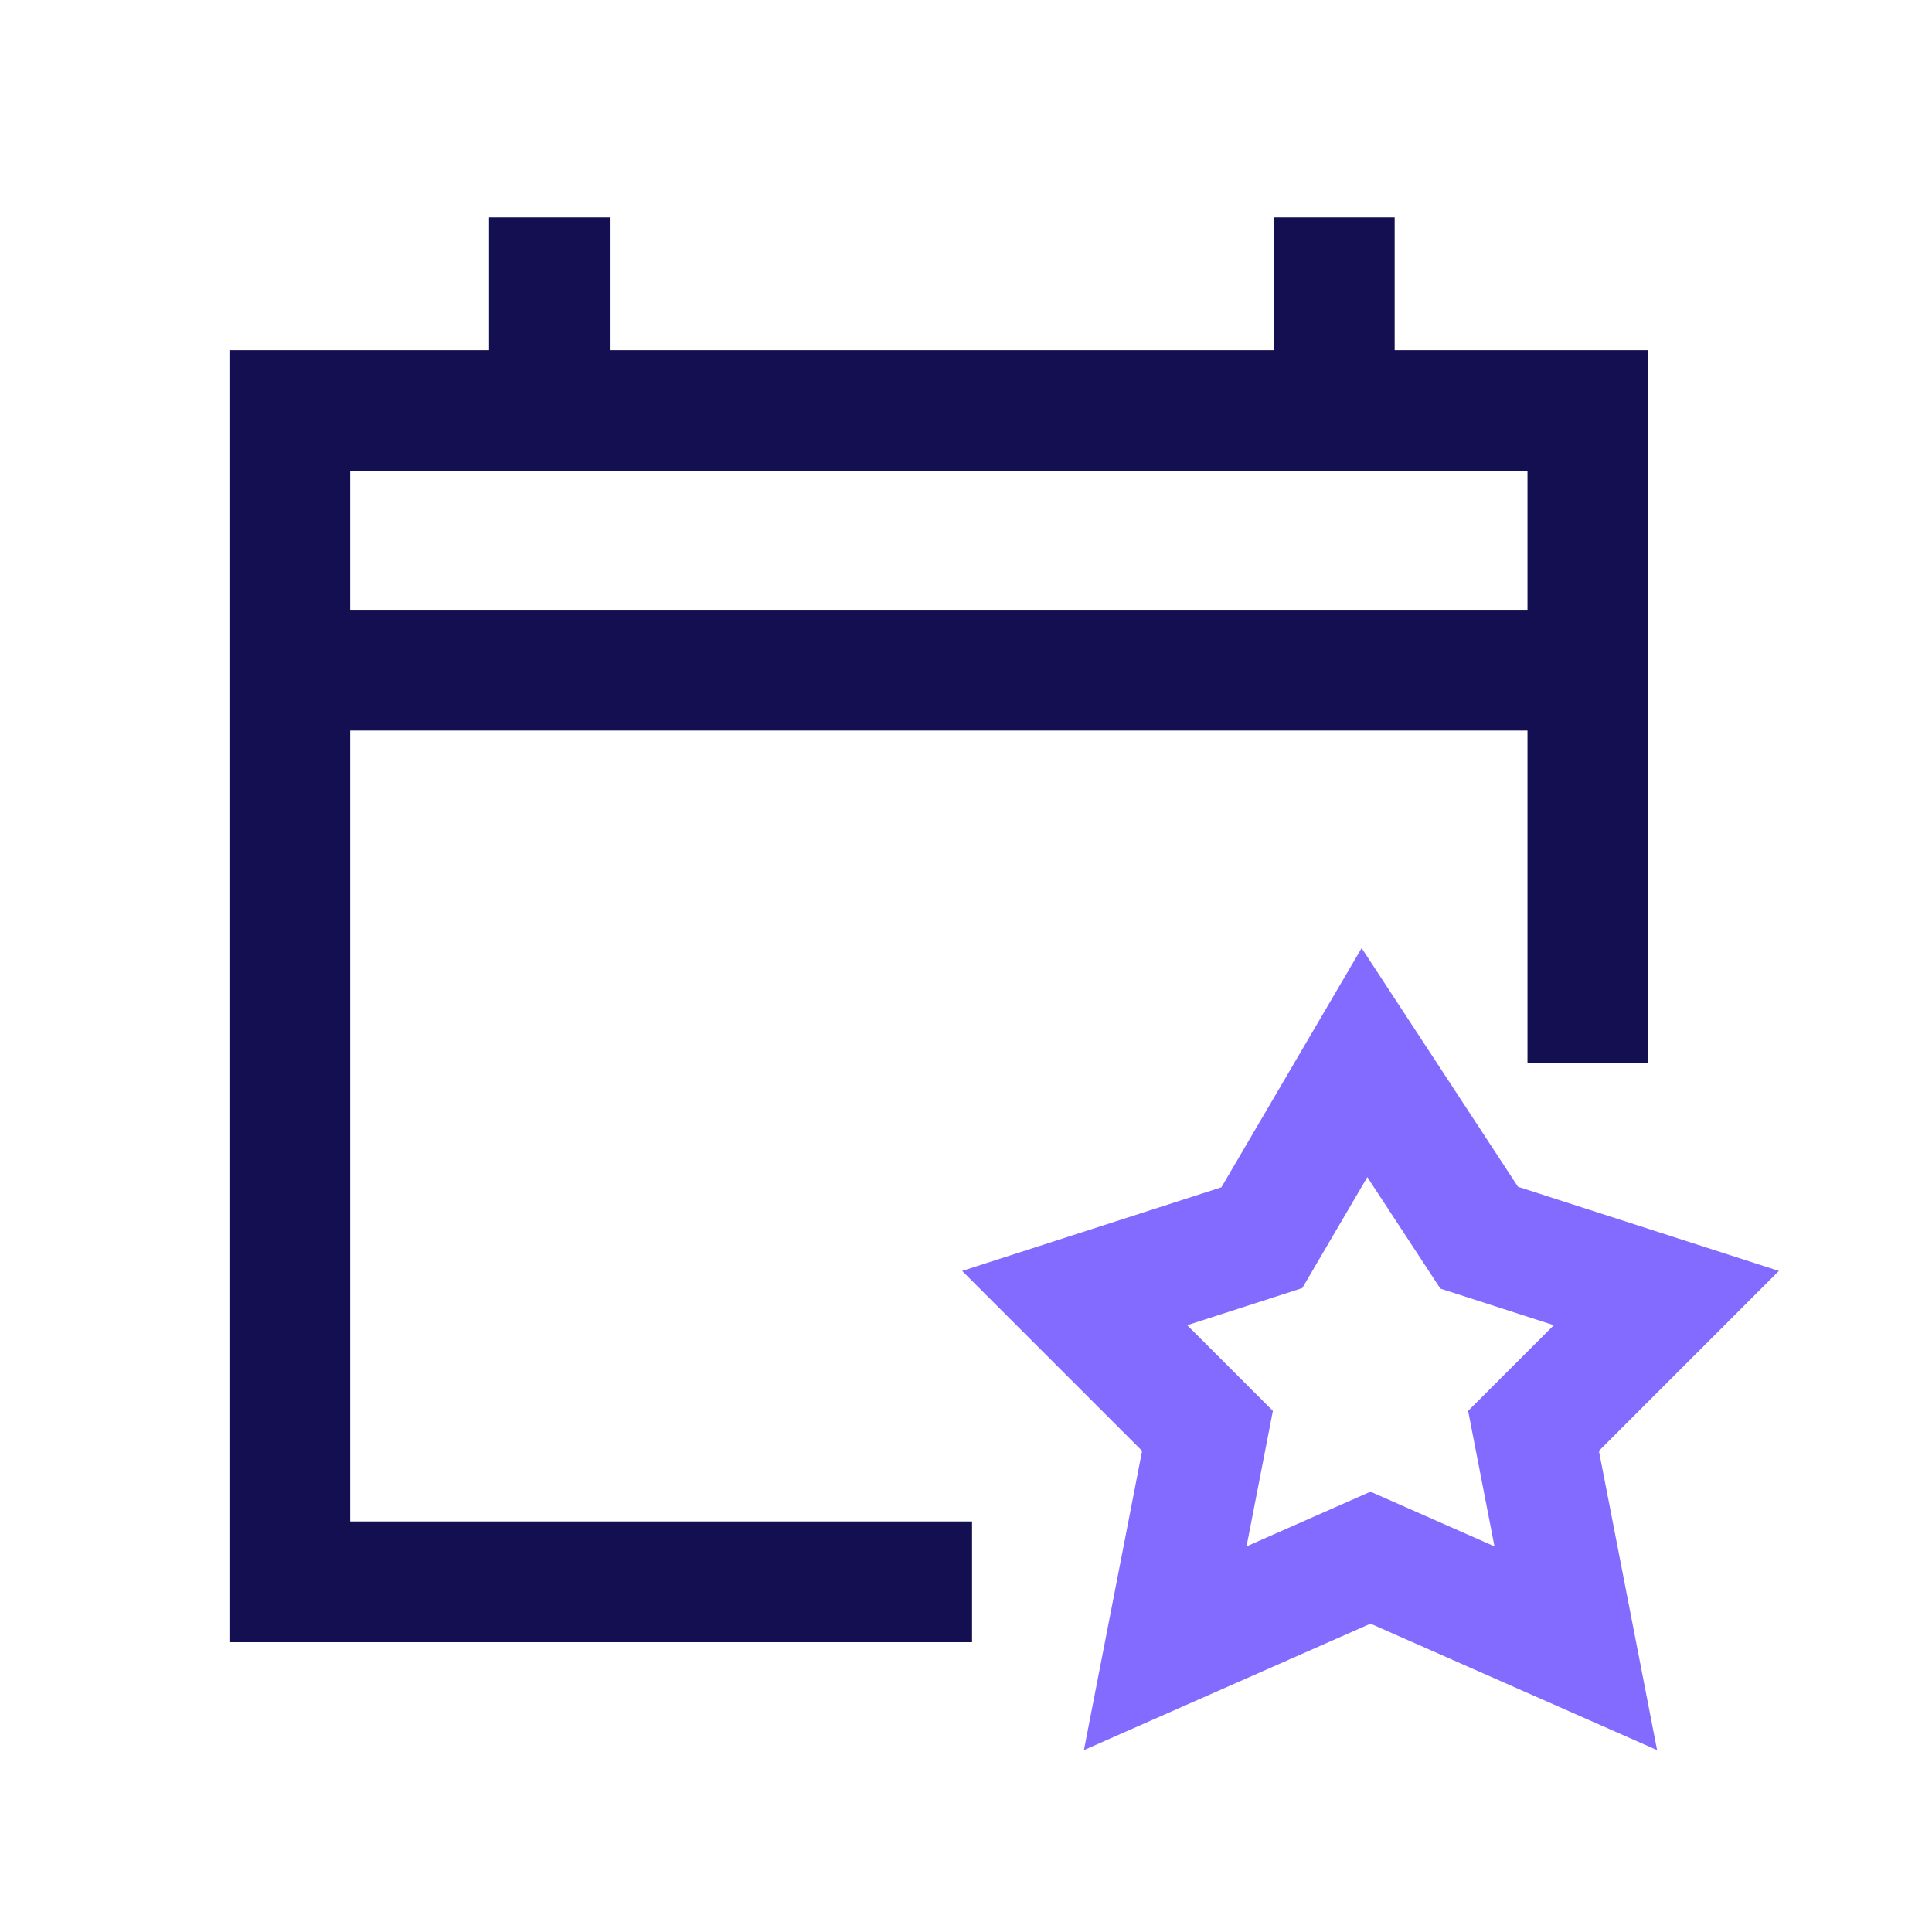
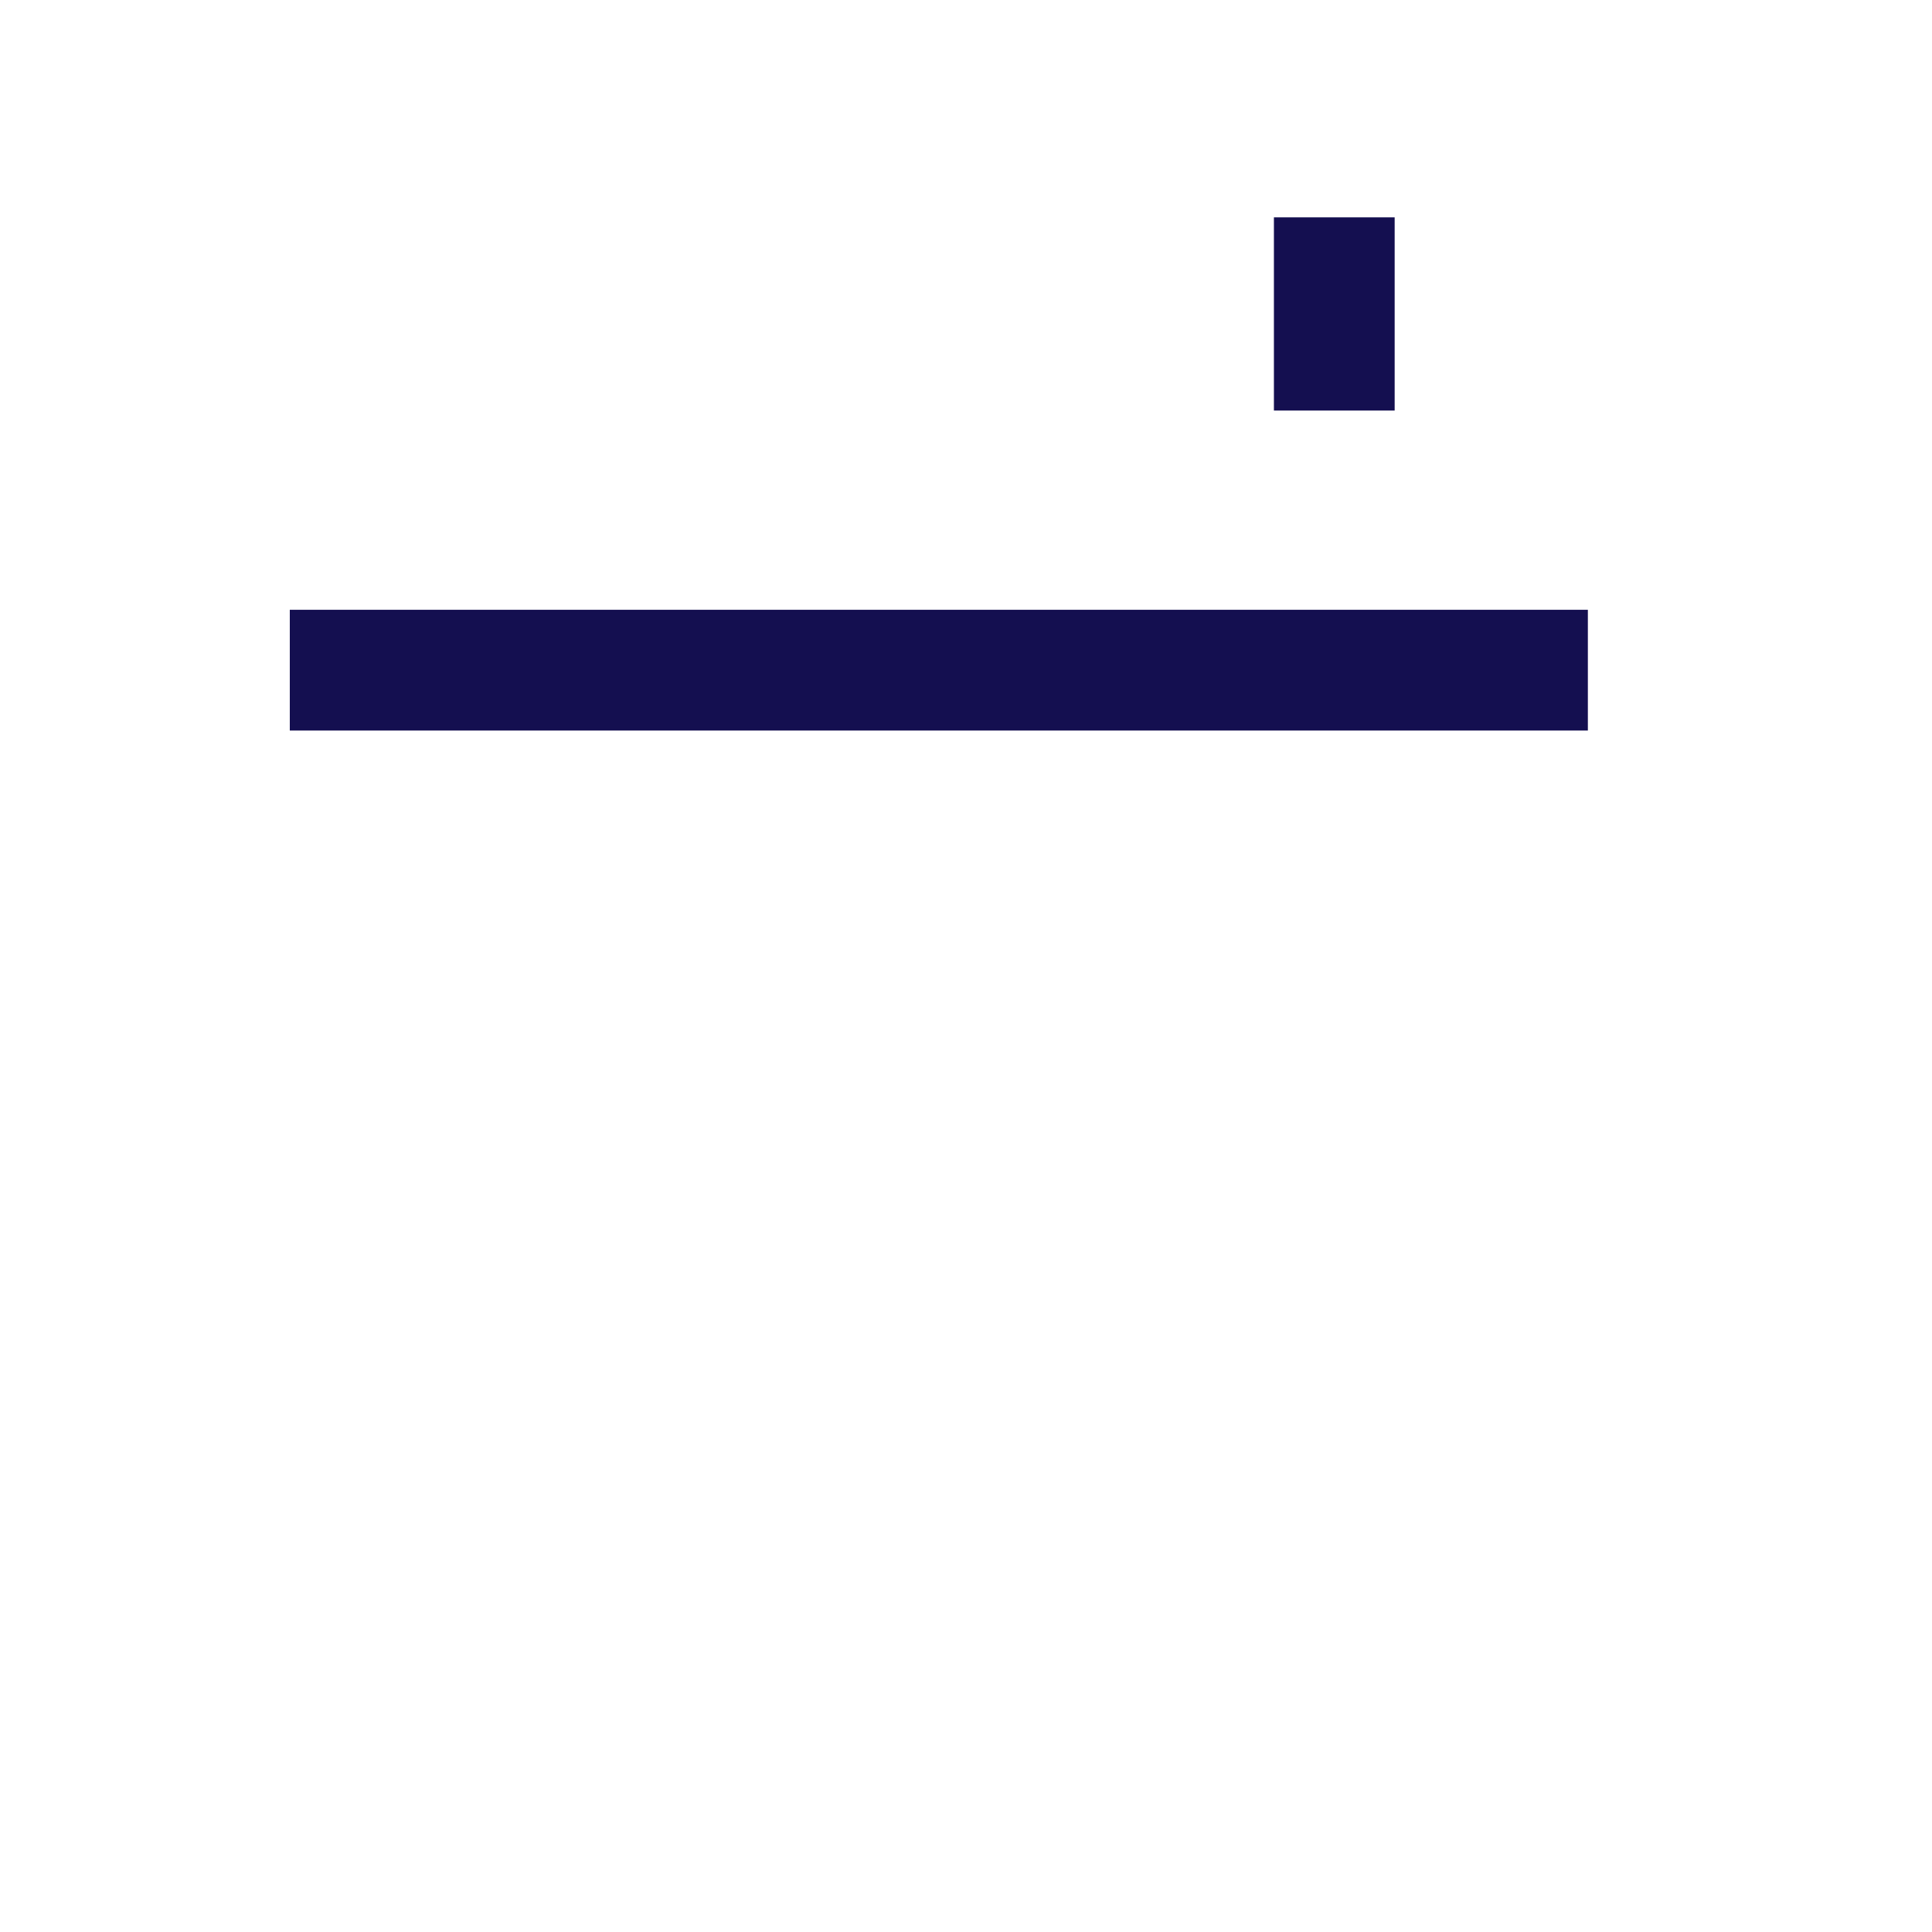
<svg xmlns="http://www.w3.org/2000/svg" id="Layer_1" version="1.1" viewBox="0 0 32 32">
  <defs>
    <style>
      .st0 {
        stroke: #140f50;
      }

      .st0, .st1 {
        fill: none;
        stroke-width: 2px;
      }

      .st1 {
        stroke: #836bff;
      }
    </style>
  </defs>
  <g id="calendar-star--calendar-date-day-favorite-like-month-star">
    <path id="Vector_38" class="st0" d="M4.8,11.1h21.5" />
-     <path id="Vector_39" class="st0" d="M9.1,3.6v3.2" />
    <path id="Vector_40" class="st0" d="M22.1,3.6v3.2" />
-     <path id="Star_6" class="st1" d="M24.5,20.5l-1.9-2.9-1.7,2.9-3.1,1,2.2,2.2-.7,3.6,3.4-1.5,3.4,1.5-.7-3.6,2.2-2.2-3.1-1h0Z" />
-     <path id="Rectangle_11" class="st0" d="M16.1,26.2H4.8V6.8h21.5v10.8" />
  </g>
</svg>